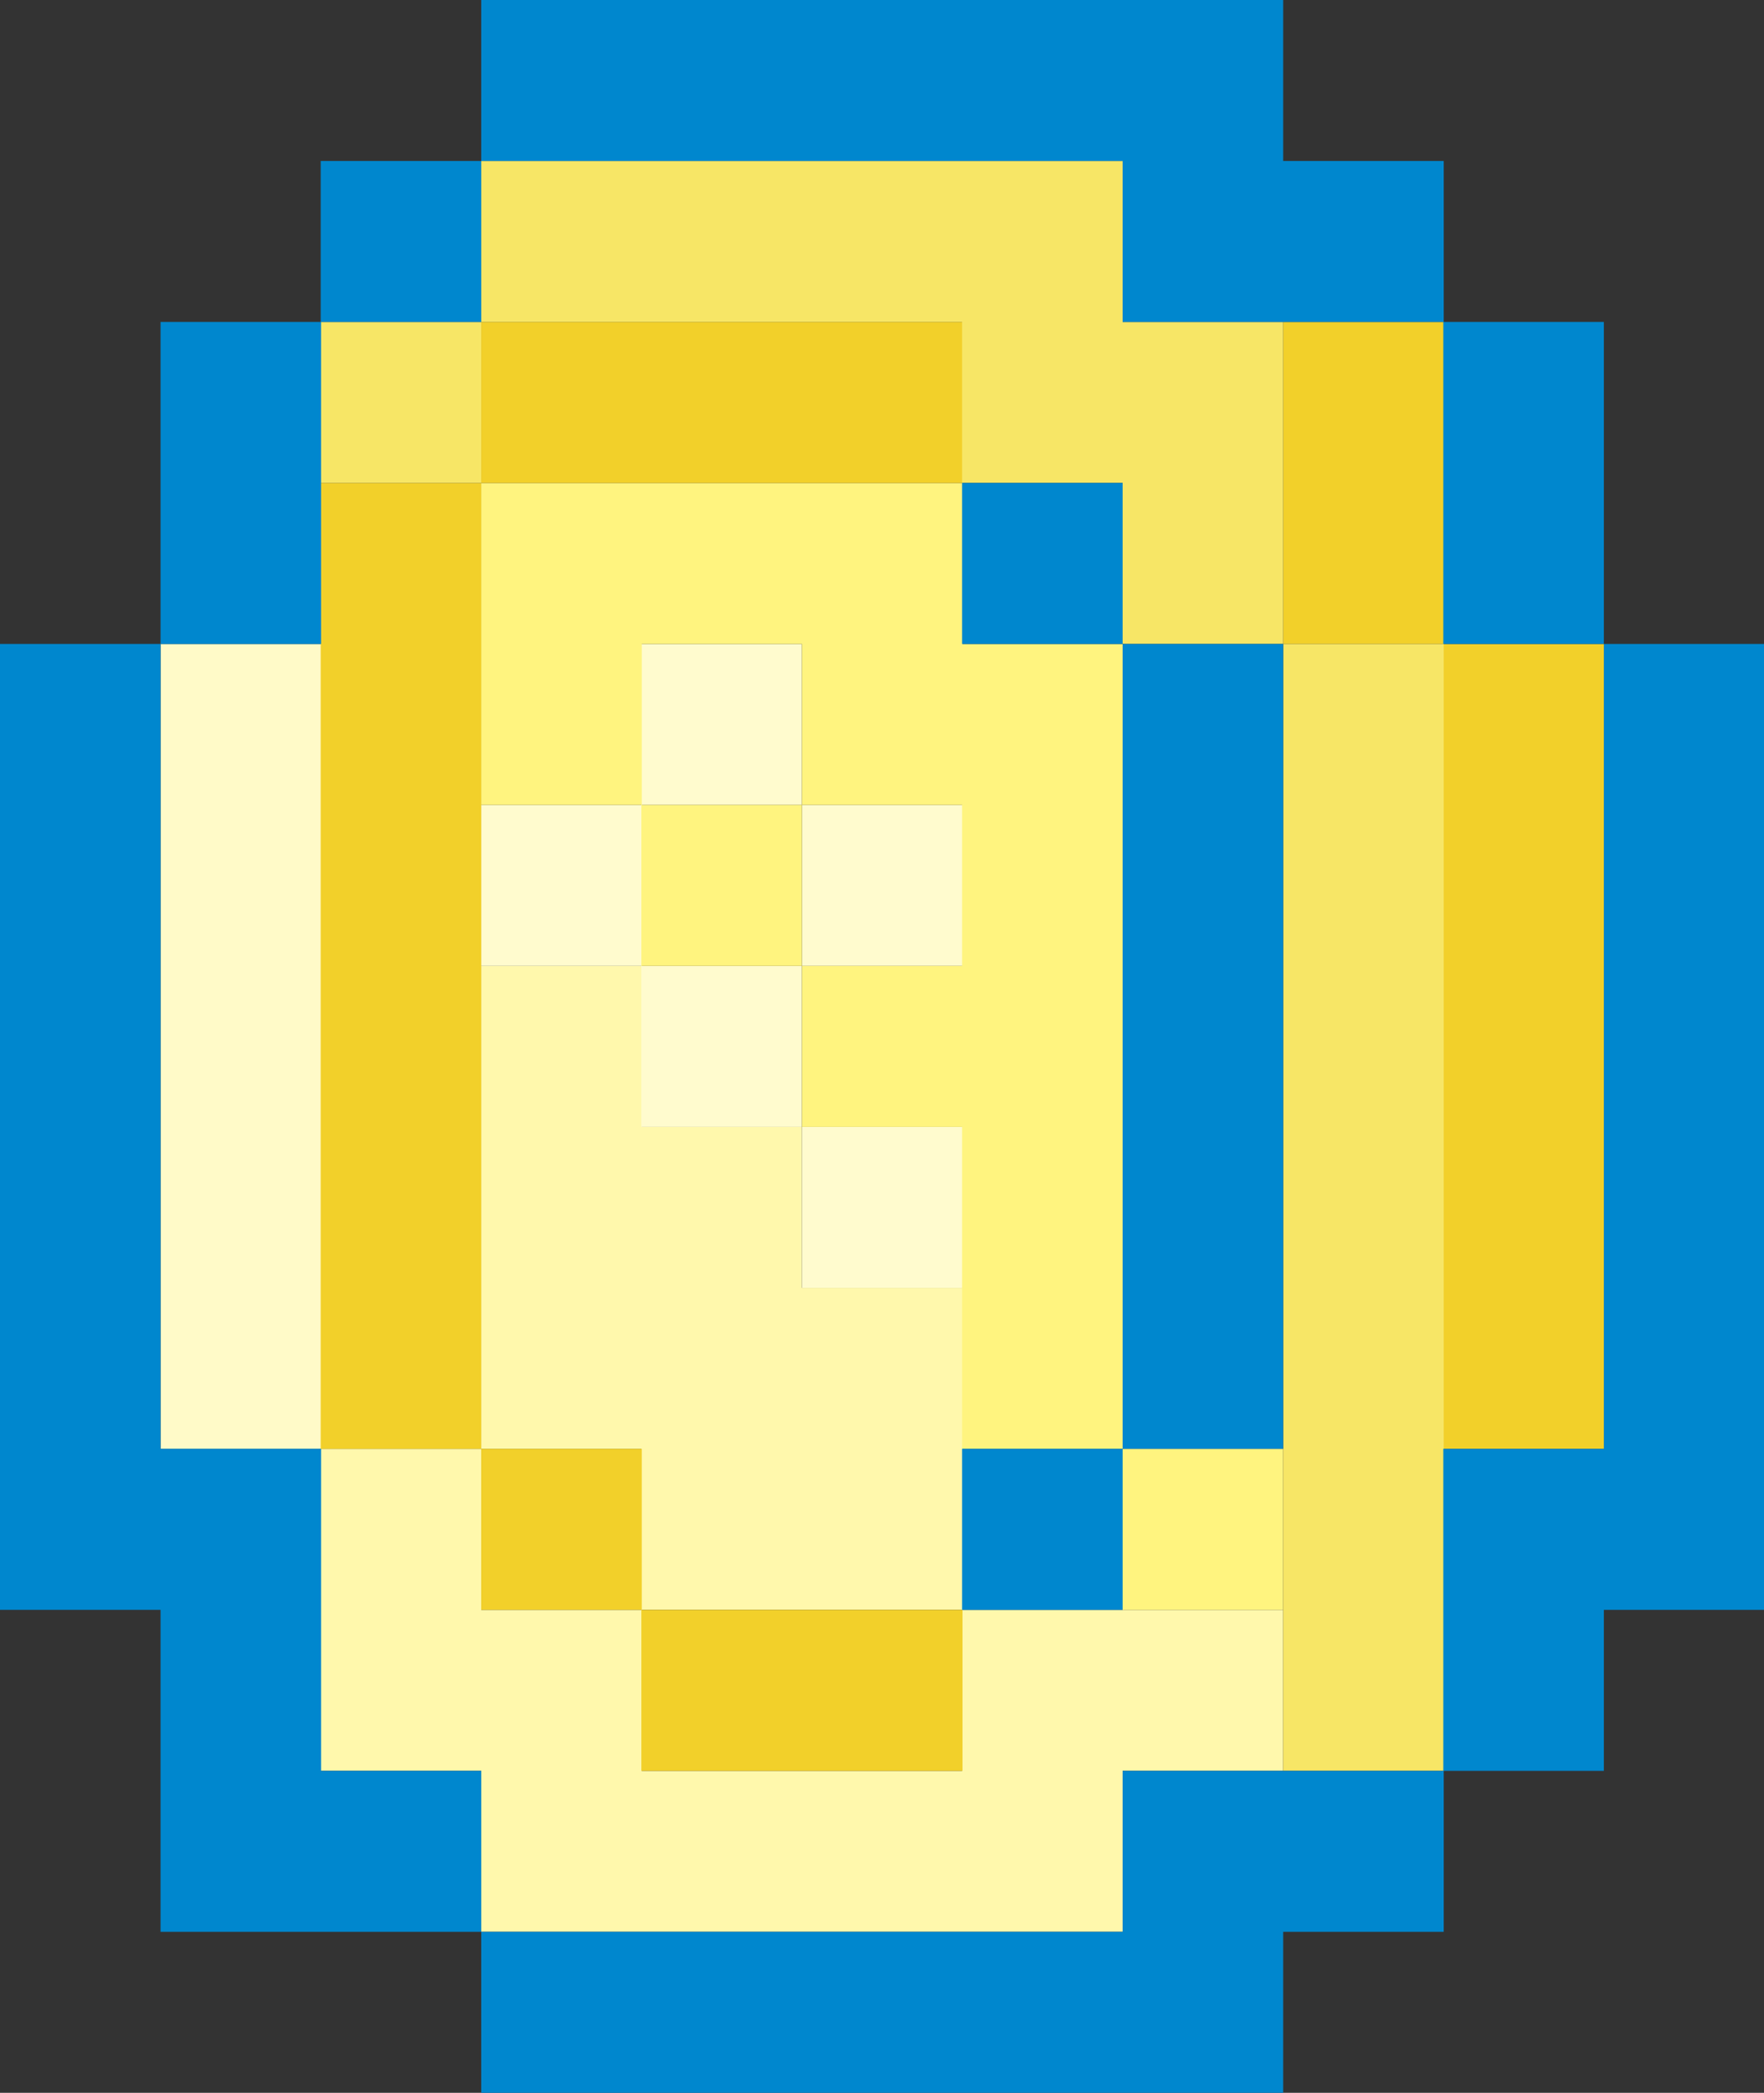
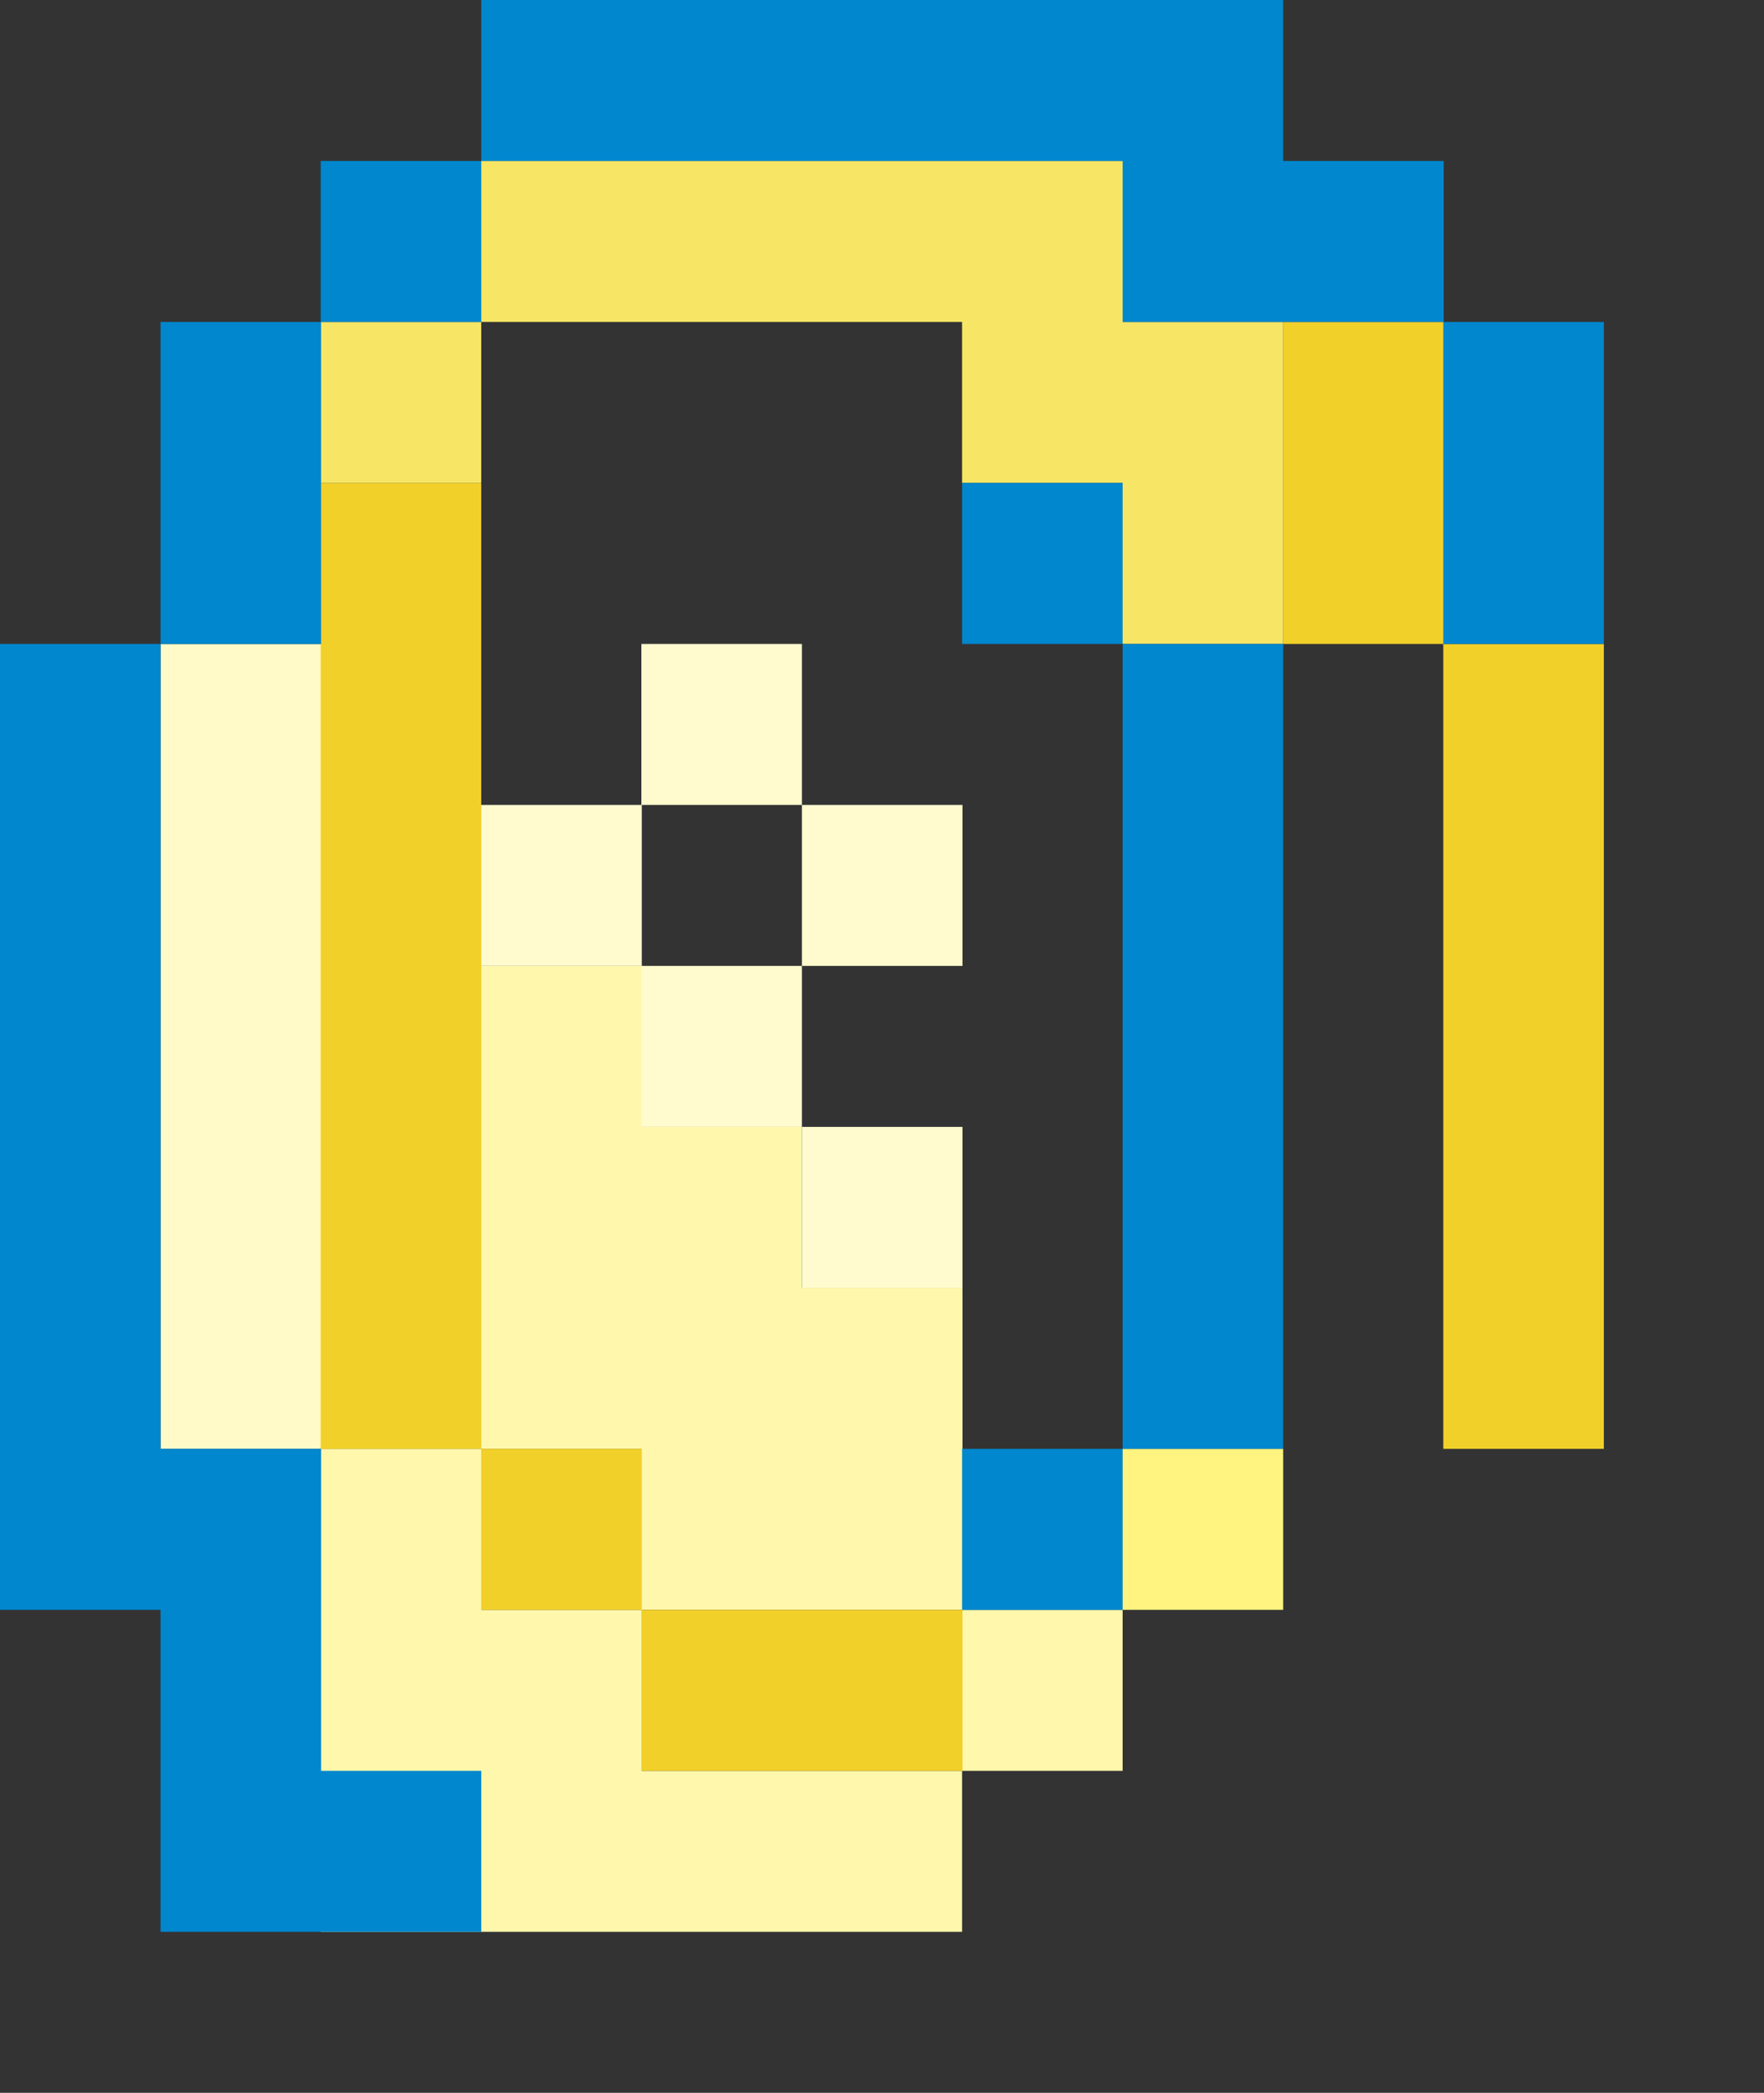
<svg xmlns="http://www.w3.org/2000/svg" id="_レイヤー_2" version="1.1" viewBox="0 0 42.3 50.18">
  <rect x="0" y="0" width="42.3" height="50.18" fill="#333333" stroke="none" />
  <defs>
    <style>
      .st0 {
        fill: #f7e666;
      }

      .st1 {
        fill: #fff47f;
      }

      .st2 {
        fill: #fffbce;
      }

      .st3 {
        fill: #f2d02a;
      }

      .st4 {
        fill: #0087ce;
      }

      .st5 {
        fill: #fff8ac;
      }

      .st6 {
        fill: #fffac8;
      }
    </style>
  </defs>
  <g id="KV">
    <g>
-       <path class="st5" d="M23.08,38.6v-7.72h-3.85v-3.86h-3.84v-3.86h-3.85v11.58h3.84v3.86h-3.84v-3.86h-3.85v7.72h3.85v3.86h15.38v-3.86h3.85v-3.86h-7.69ZM15.39,42.46v-3.86h7.68v3.86h-7.68Z" />
+       <path class="st5" d="M23.08,38.6v-7.72h-3.85v-3.86h-3.84v-3.86h-3.85v11.58h3.84v3.86h-3.84v-3.86h-3.85v7.72v3.86h15.38v-3.86h3.85v-3.86h-7.69ZM15.39,42.46v-3.86h7.68v3.86h-7.68Z" />
      <g>
        <rect class="st2" x="19.23" y="27.02" width="3.85" height="3.86" />
        <polygon class="st2" points="15.39 23.16 15.39 19.3 19.23 19.3 19.23 15.44 15.38 15.44 15.38 19.3 11.54 19.3 11.54 23.16 15.38 23.16 15.38 27.02 19.23 27.02 19.23 23.16 15.39 23.16" />
        <rect class="st2" x="19.23" y="19.3" width="3.85" height="3.86" />
      </g>
      <rect class="st6" x="3.85" y="15.44" width="3.85" height="19.3" />
      <g>
        <rect class="st1" x="26.92" y="34.74" width="3.85" height="3.86" />
-         <polygon class="st1" points="26.92 15.44 23.08 15.44 23.08 11.58 11.54 11.58 11.54 19.3 15.38 19.3 15.38 23.16 19.23 23.16 19.23 19.3 15.39 19.3 15.39 15.44 19.23 15.44 19.23 19.3 23.07 19.3 23.07 23.16 19.23 23.16 19.23 27.02 23.07 27.02 23.07 34.74 26.92 34.74 26.92 15.44" />
      </g>
      <g>
        <polygon class="st3" points="15.38 38.6 15.38 42.46 23.08 42.46 23.08 38.6 15.39 38.6 15.39 34.74 11.54 34.74 11.54 38.6 15.38 38.6" />
        <polygon class="st3" points="34.62 15.44 34.62 7.72 30.77 7.72 30.77 15.44 34.61 15.44 34.61 34.74 38.46 34.74 38.46 15.44 34.62 15.44" />
        <rect class="st3" x="7.69" y="11.58" width="3.85" height="23.16" />
-         <rect class="st3" x="11.54" y="7.72" width="11.54" height="3.86" />
      </g>
      <g>
-         <rect class="st0" x="30.77" y="15.44" width="3.85" height="27.02" />
        <polygon class="st0" points="30.77 7.72 26.92 7.72 26.92 3.86 11.54 3.86 11.54 7.72 23.07 7.72 23.07 11.58 26.92 11.58 26.92 15.44 30.77 15.44 30.77 7.72" />
        <rect class="st0" x="7.69" y="7.72" width="3.85" height="3.86" />
      </g>
      <g>
        <polygon class="st4" points="7.7 42.46 7.7 34.74 3.85 34.74 3.85 15.44 0 15.44 0 38.6 3.85 38.6 3.85 46.32 11.54 46.32 11.54 42.46 7.7 42.46" />
        <rect class="st4" x="23.07" y="34.74" width="3.85" height="3.86" />
        <rect class="st4" x="26.92" y="15.44" width="3.85" height="19.3" />
-         <polygon class="st4" points="38.46 15.44 38.46 34.74 34.61 34.74 34.61 42.46 26.92 42.46 26.92 46.32 11.54 46.32 11.54 50.18 30.77 50.18 30.77 46.32 34.62 46.32 34.62 42.46 38.46 42.46 38.46 38.6 42.31 38.6 42.31 15.44 38.46 15.44" />
        <rect class="st4" x="23.07" y="11.58" width="3.85" height="3.86" />
        <polygon class="st4" points="7.7 7.72 11.54 7.72 11.54 3.86 7.69 3.86 7.69 7.72 3.85 7.72 3.85 15.44 7.7 15.44 7.7 7.72" />
        <polygon class="st4" points="26.92 3.86 26.92 7.72 34.61 7.72 34.61 15.44 38.46 15.44 38.46 7.72 34.62 7.72 34.62 3.86 30.77 3.86 30.77 0 11.54 0 11.54 3.86 26.92 3.86" />
      </g>
    </g>
  </g>
</svg>